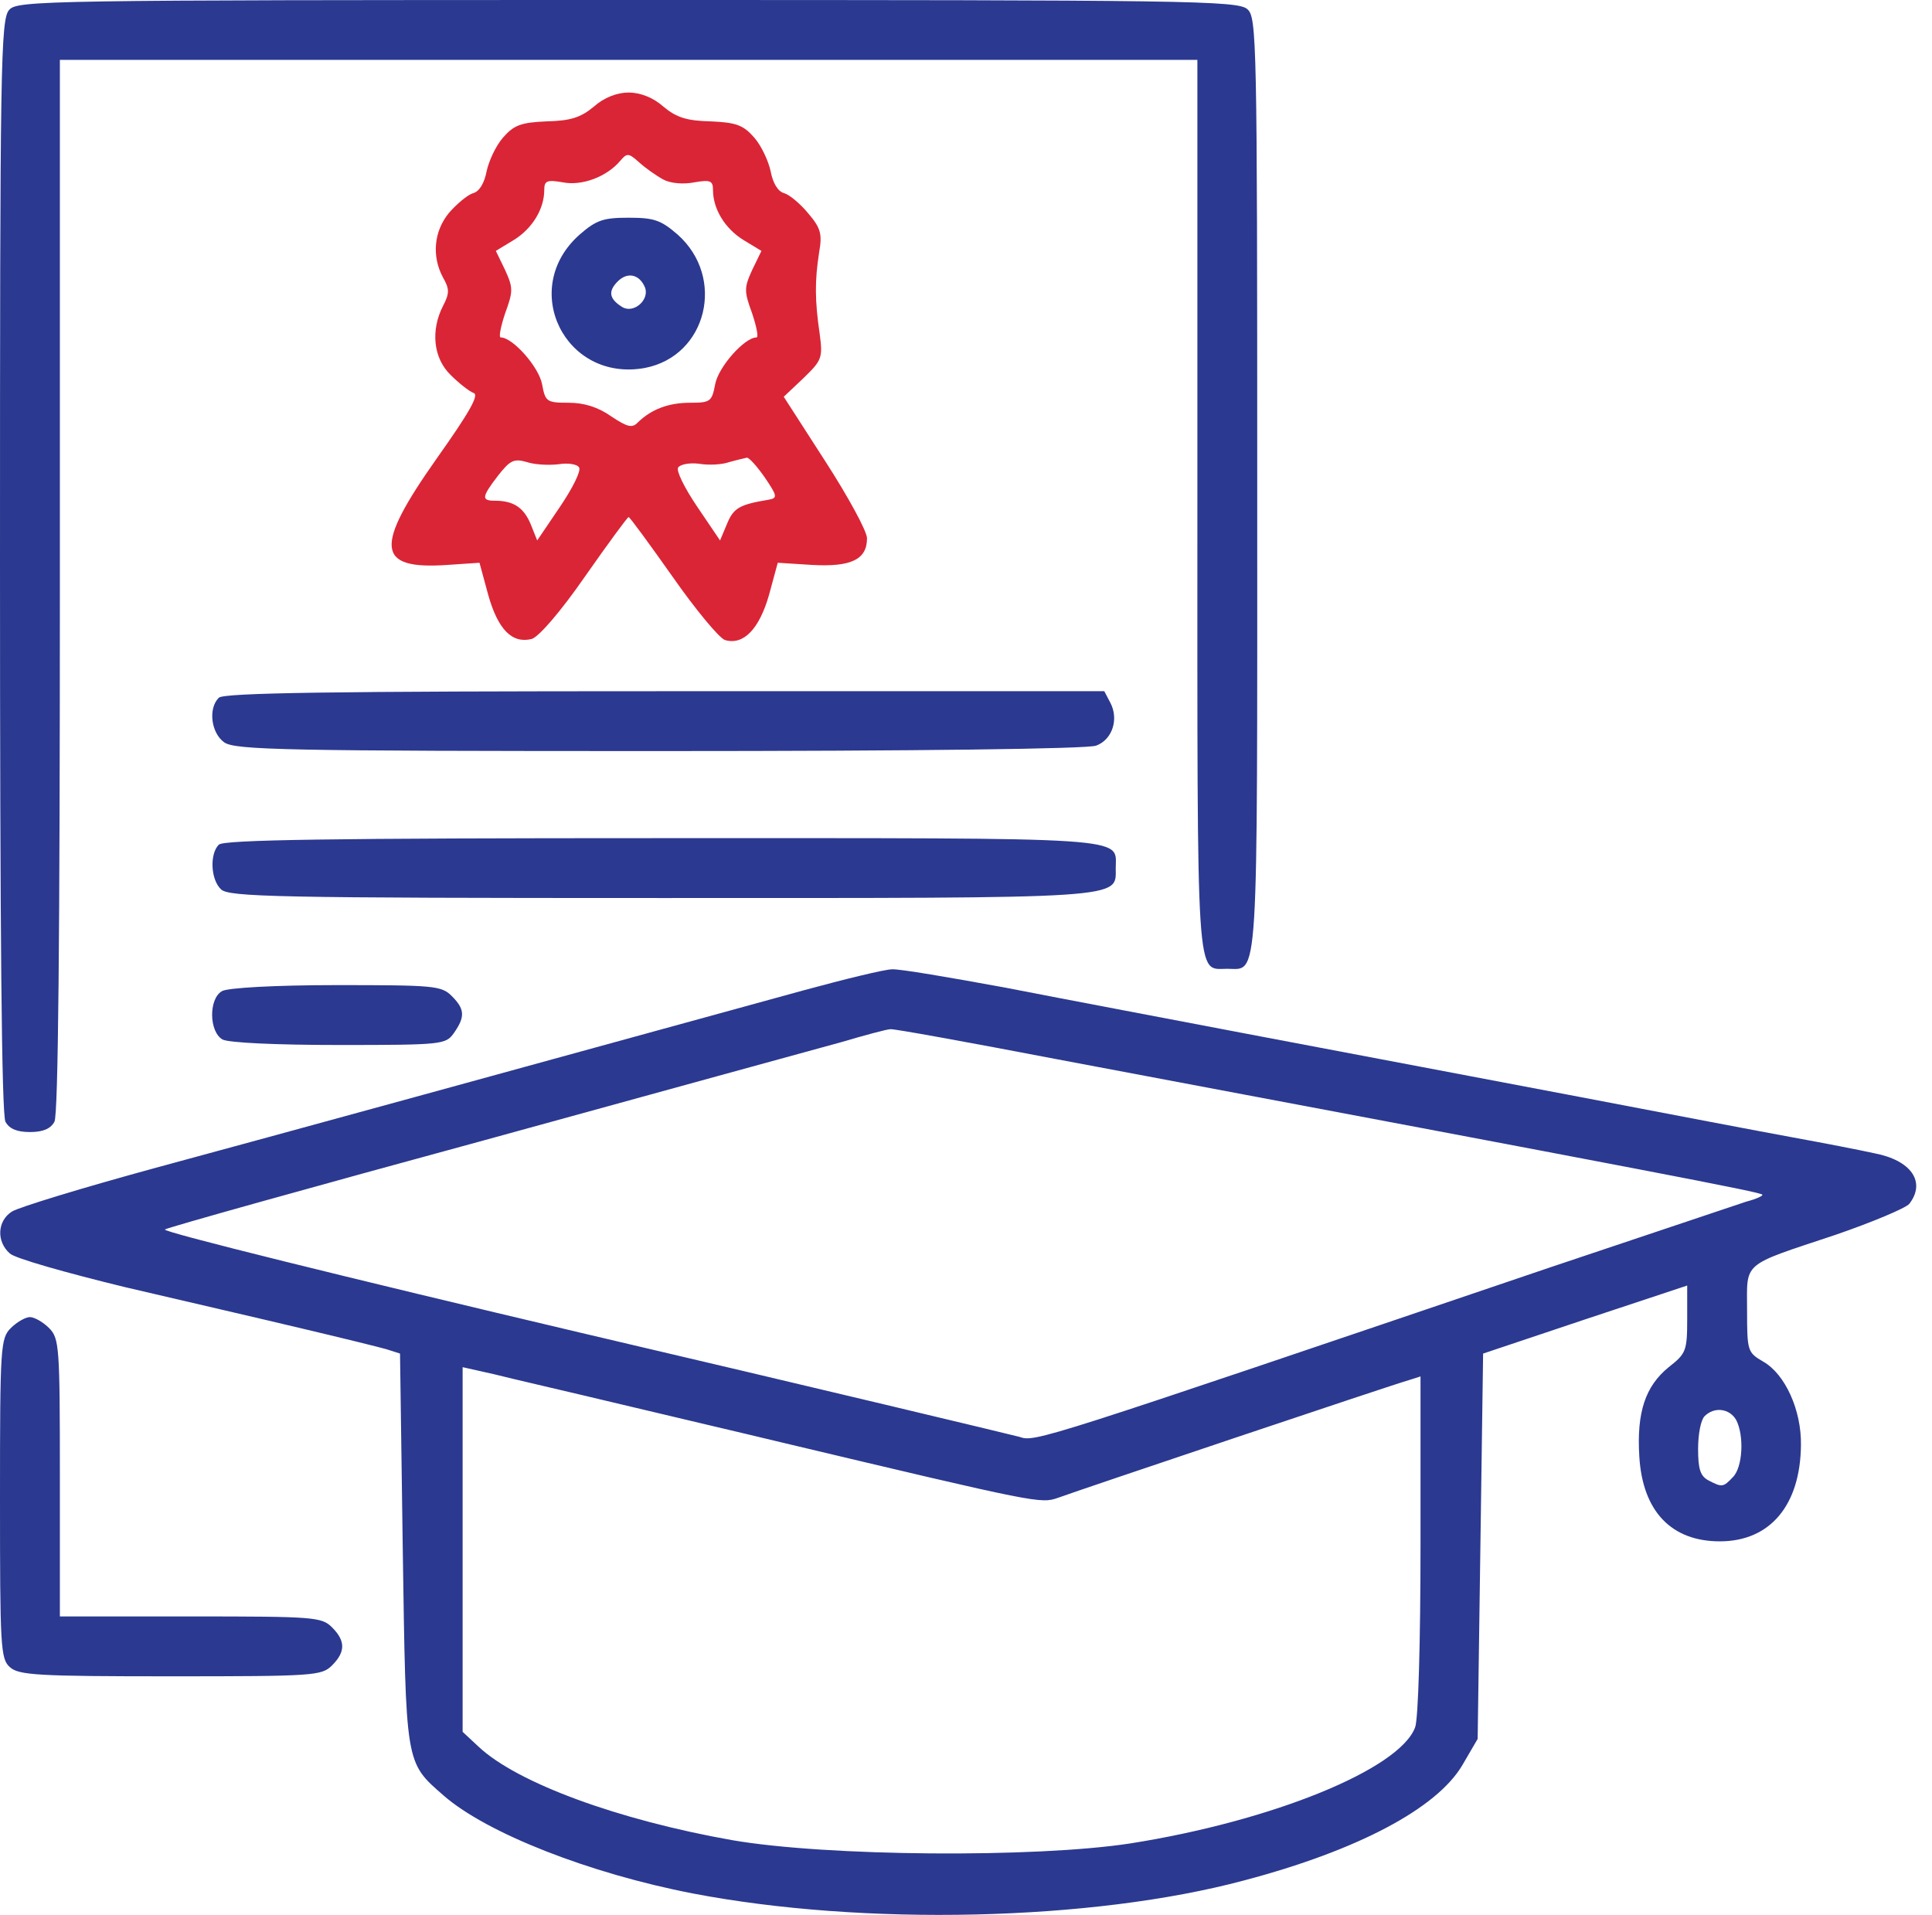
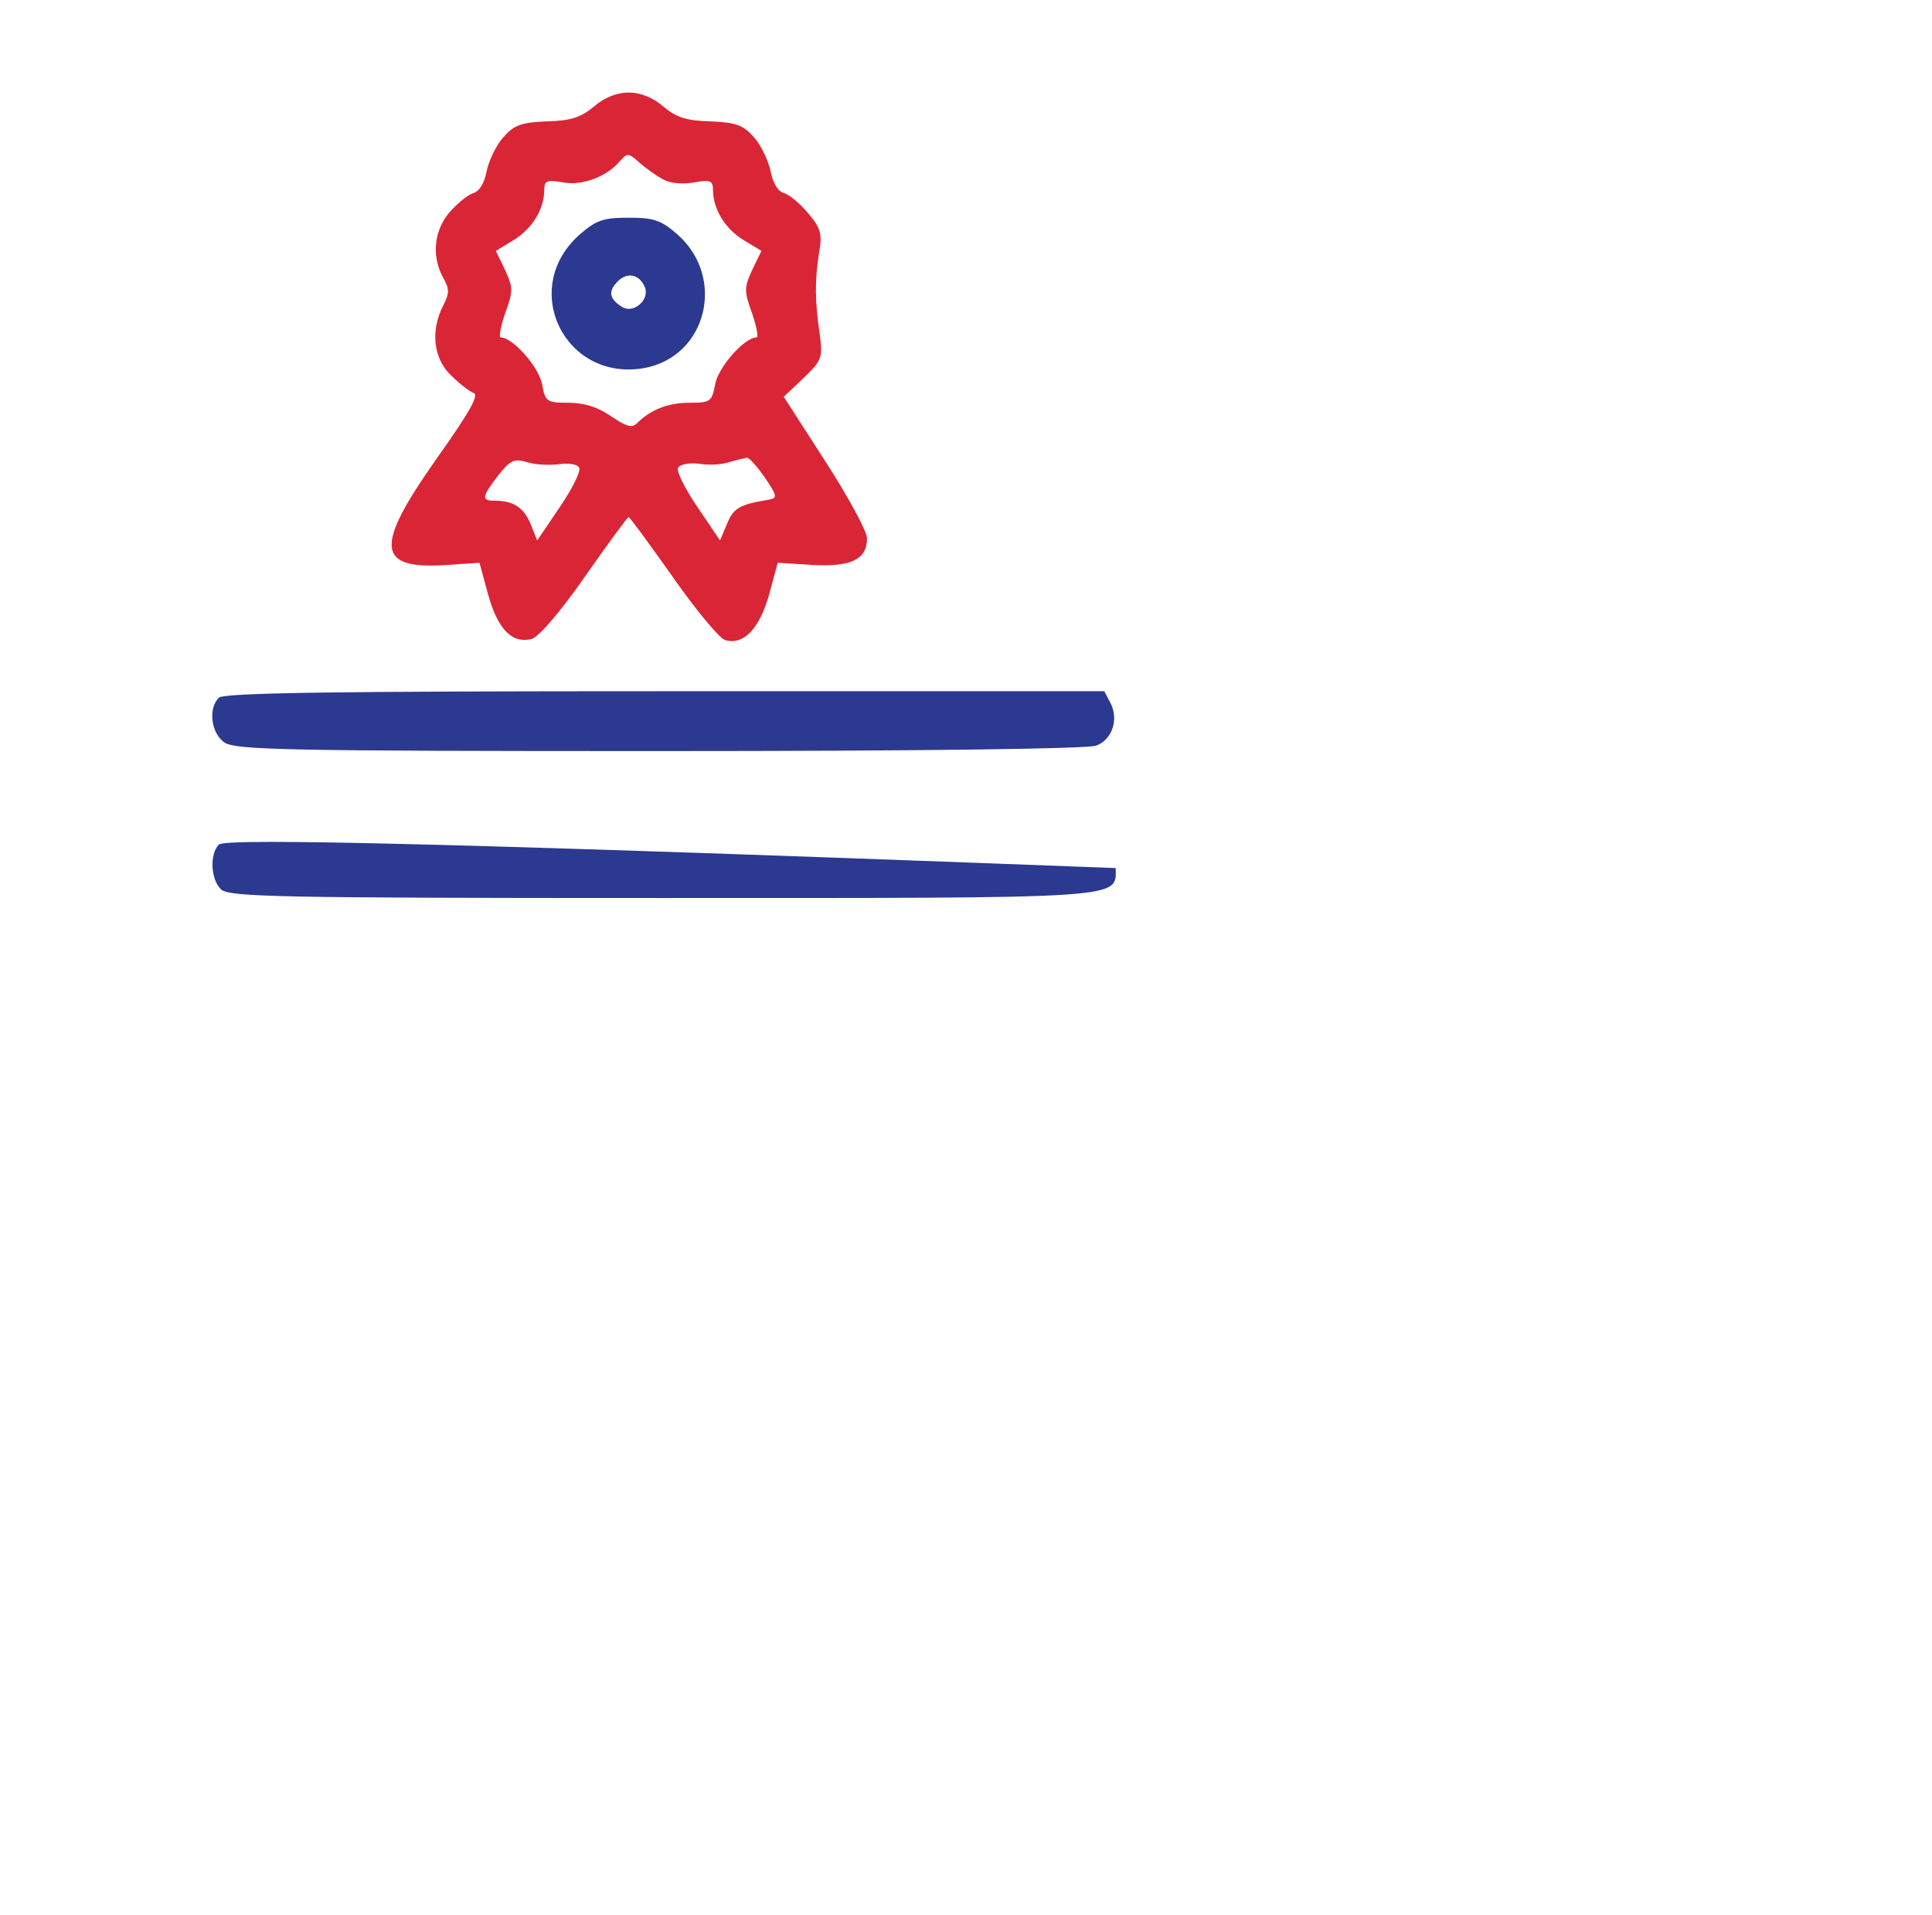
<svg xmlns="http://www.w3.org/2000/svg" width="113" height="112" viewBox="0 0 113 112" fill="none">
-   <path d="M0.542 0.573C0.032 1.114 0 3.82 0 33.074C0 54.466 0.096 65.194 0.319 65.608C0.542 66.021 0.987 66.212 1.751 66.212C2.515 66.212 2.961 66.021 3.184 65.608C3.407 65.194 3.502 54.816 3.502 34.252V3.502H36.767H70.033V29.573C70.033 58.031 69.937 56.663 71.784 56.663C73.63 56.663 73.534 58.127 73.534 28.363C73.534 2.324 73.502 1.019 72.961 0.541C72.42 0.032 69.46 0 36.704 0C2.579 0 1.019 0.032 0.542 0.573Z" fill="#2B3990" />
  <path d="M34.73 6.239C33.966 6.876 33.361 7.067 31.961 7.099C30.465 7.162 30.051 7.322 29.414 8.054C29 8.531 28.587 9.423 28.459 10.027C28.332 10.696 28.045 11.205 27.663 11.301C27.345 11.396 26.708 11.937 26.263 12.447C25.371 13.529 25.244 14.993 25.913 16.235C26.294 16.903 26.294 17.158 25.913 17.89C25.18 19.323 25.34 20.946 26.358 21.933C26.836 22.41 27.441 22.888 27.695 22.983C28.045 23.079 27.472 24.098 25.53 26.835C21.87 32.024 21.997 33.329 26.167 33.042L28.045 32.915L28.555 34.793C29.128 36.831 29.955 37.658 31.101 37.372C31.515 37.245 32.788 35.78 34.221 33.711C35.558 31.801 36.704 30.241 36.767 30.241C36.831 30.241 37.977 31.801 39.346 33.743C40.683 35.653 42.052 37.308 42.402 37.435C43.484 37.754 44.407 36.799 44.98 34.793L45.49 32.915L47.495 33.042C49.787 33.17 50.71 32.724 50.71 31.483C50.71 31.069 49.596 29.032 48.259 26.962L45.84 23.206L46.986 22.124C48.068 21.073 48.132 20.946 47.941 19.514C47.654 17.572 47.654 16.394 47.909 14.771C48.1 13.688 48.005 13.338 47.272 12.479C46.827 11.937 46.19 11.396 45.872 11.301C45.49 11.205 45.203 10.696 45.076 10.027C44.949 9.423 44.535 8.531 44.121 8.054C43.484 7.322 43.07 7.162 41.574 7.099C40.174 7.067 39.569 6.876 38.805 6.239C38.2 5.698 37.436 5.412 36.767 5.412C36.099 5.412 35.335 5.698 34.73 6.239ZM38.805 10.505C39.219 10.728 39.983 10.791 40.619 10.664C41.542 10.505 41.702 10.569 41.702 11.11C41.702 12.224 42.402 13.37 43.484 14.038L44.535 14.675L43.994 15.789C43.516 16.84 43.516 17.031 43.994 18.336C44.248 19.1 44.376 19.736 44.248 19.736C43.548 19.736 42.02 21.455 41.829 22.474C41.638 23.493 41.542 23.556 40.365 23.556C39.091 23.556 38.105 23.938 37.309 24.702C36.99 25.052 36.704 24.989 35.749 24.352C34.985 23.811 34.157 23.556 33.266 23.556C31.961 23.556 31.897 23.493 31.706 22.474C31.515 21.455 29.987 19.736 29.287 19.736C29.16 19.736 29.287 19.1 29.541 18.336C30.019 17.031 30.019 16.84 29.541 15.789L29 14.675L30.051 14.038C31.133 13.37 31.833 12.224 31.833 11.11C31.833 10.569 31.993 10.505 32.916 10.664C34.03 10.887 35.494 10.346 36.29 9.391C36.672 8.945 36.767 8.945 37.372 9.486C37.754 9.836 38.391 10.282 38.805 10.505ZM32.661 27.154C33.234 27.058 33.775 27.154 33.871 27.345C33.998 27.535 33.489 28.554 32.757 29.636L31.42 31.61L31.038 30.655C30.624 29.668 30.019 29.286 28.937 29.286C28.141 29.286 28.173 29.063 29.128 27.822C29.828 26.931 30.051 26.803 30.815 27.026C31.292 27.185 32.12 27.217 32.661 27.154ZM44.726 27.918C45.458 29 45.49 29.127 44.98 29.223C43.261 29.509 42.911 29.7 42.529 30.623L42.115 31.61L40.778 29.636C40.046 28.554 39.537 27.535 39.664 27.345C39.792 27.154 40.333 27.058 40.874 27.122C41.415 27.217 42.211 27.185 42.657 27.026C43.102 26.899 43.548 26.803 43.675 26.771C43.803 26.74 44.28 27.281 44.726 27.918Z" fill="#DA2536" />
  <path d="M33.903 13.72C30.337 16.872 33.043 22.379 37.723 21.52C41.352 20.819 42.466 16.235 39.633 13.72C38.646 12.861 38.232 12.734 36.768 12.734C35.303 12.734 34.889 12.861 33.903 13.72ZM37.723 16.808C38.009 17.54 37.054 18.368 36.386 17.954C35.622 17.477 35.558 17.031 36.131 16.458C36.704 15.885 37.404 16.044 37.723 16.808Z" fill="#2B3990" />
  <path d="M12.797 40.81C12.161 41.446 12.352 42.879 13.116 43.42C13.752 43.865 16.681 43.929 38.582 43.929C53.671 43.929 63.634 43.802 64.112 43.611C65.067 43.261 65.449 42.051 64.939 41.096L64.589 40.428H38.9C19.323 40.428 13.084 40.523 12.797 40.81Z" fill="#2B3990" />
-   <path d="M12.797 49.404C12.256 49.945 12.32 51.441 12.925 52.014C13.37 52.46 16.14 52.524 38.614 52.524C66.085 52.524 65.258 52.587 65.258 50.773C65.258 48.926 66.563 49.022 38.709 49.022C19.291 49.022 13.084 49.117 12.797 49.404Z" fill="#2B3990" />
-   <path d="M46.954 57.936C31.674 62.138 15.662 66.531 9.073 68.313C4.871 69.459 1.114 70.605 0.701 70.86C-0.159 71.401 -0.223 72.611 0.573 73.311C0.86 73.597 3.916 74.457 7.322 75.285C10.728 76.081 15.407 77.163 17.668 77.704C19.959 78.245 22.156 78.786 22.602 78.914L23.397 79.168L23.557 90.596C23.748 103.266 23.684 103.043 25.944 105.016C28.459 107.213 34.443 109.569 40.523 110.746C50.487 112.656 63.857 112.37 72.77 109.982C79.391 108.232 84.039 105.78 85.535 103.234L86.426 101.706L86.586 90.437L86.745 79.168L92.729 77.163L98.682 75.189V77.131C98.682 79.009 98.618 79.168 97.6 79.964C96.231 81.078 95.722 82.606 95.881 85.185C96.072 88.4 97.759 90.151 100.592 90.151C103.521 90.151 105.303 88.05 105.335 84.516C105.367 82.479 104.412 80.378 103.139 79.646C102.216 79.105 102.184 79.041 102.184 76.653C102.184 73.757 101.802 74.075 107.341 72.229C109.473 71.496 111.447 70.669 111.67 70.414C112.657 69.141 111.797 67.868 109.633 67.454C108.773 67.263 106.64 66.849 104.889 66.531C103.139 66.212 97.472 65.13 92.316 64.143C87.159 63.156 78.85 61.596 73.853 60.642C68.855 59.687 62.106 58.413 58.859 57.777C55.58 57.172 52.588 56.662 52.174 56.694C51.761 56.694 49.405 57.267 46.954 57.936ZM61.788 61.947C97.09 68.6 102.948 69.714 103.075 69.873C103.139 69.937 102.725 70.128 102.12 70.287C101.547 70.478 96.422 72.197 90.724 74.107C60.61 84.325 60.546 84.357 59.623 84.039C59.146 83.911 47.59 81.142 33.998 77.959C20.373 74.743 9.423 72.038 9.646 71.91C9.837 71.783 18.272 69.427 28.331 66.69C38.391 63.92 47.781 61.342 49.182 60.96C50.583 60.546 51.888 60.196 52.079 60.196C52.27 60.164 56.631 60.96 61.788 61.947ZM36.29 82.129C39.346 82.861 43.579 83.848 45.68 84.357C60.801 87.954 60.865 87.954 61.883 87.604C63.093 87.158 81.365 81.014 82.384 80.728L83.084 80.505V90.373C83.084 95.912 82.957 100.592 82.766 101.037C81.843 103.489 74.394 106.513 66.117 107.818C60.546 108.677 48.322 108.582 42.816 107.627C36.162 106.449 30.241 104.284 27.981 102.152L27.058 101.292V90.628V79.964L28.904 80.378C29.891 80.632 33.234 81.397 36.29 82.129ZM101.547 83.052C102.025 83.975 101.929 85.821 101.356 86.394C100.783 86.999 100.719 86.999 99.924 86.585C99.446 86.331 99.319 85.917 99.319 84.739C99.319 83.879 99.478 83.052 99.701 82.829C100.274 82.256 101.165 82.383 101.547 83.052Z" fill="#2B3990" />
-   <path d="M12.988 57.968C12.193 58.414 12.224 60.356 13.02 60.801C13.402 60.992 16.172 61.12 19.864 61.12C25.913 61.12 26.072 61.088 26.549 60.419C27.218 59.464 27.186 59.019 26.422 58.255C25.817 57.65 25.371 57.618 19.673 57.618C16.076 57.618 13.307 57.777 12.988 57.968Z" fill="#2B3990" />
-   <path d="M0.637 77.672C0.032 78.277 0 78.722 0 87.636C0 96.294 0.032 97.026 0.573 97.504C1.083 97.981 2.229 98.045 9.964 98.045C18.368 98.045 18.814 98.013 19.419 97.408C20.214 96.612 20.214 95.976 19.419 95.18C18.814 94.575 18.368 94.543 11.142 94.543H3.502V86.426C3.502 78.722 3.47 78.277 2.865 77.672C2.515 77.322 2.006 77.035 1.751 77.035C1.497 77.035 0.987 77.322 0.637 77.672Z" fill="#2B3990" />
+   <path d="M12.797 49.404C12.256 49.945 12.32 51.441 12.925 52.014C13.37 52.46 16.14 52.524 38.614 52.524C66.085 52.524 65.258 52.587 65.258 50.773C19.291 49.022 13.084 49.117 12.797 49.404Z" fill="#2B3990" />
</svg>